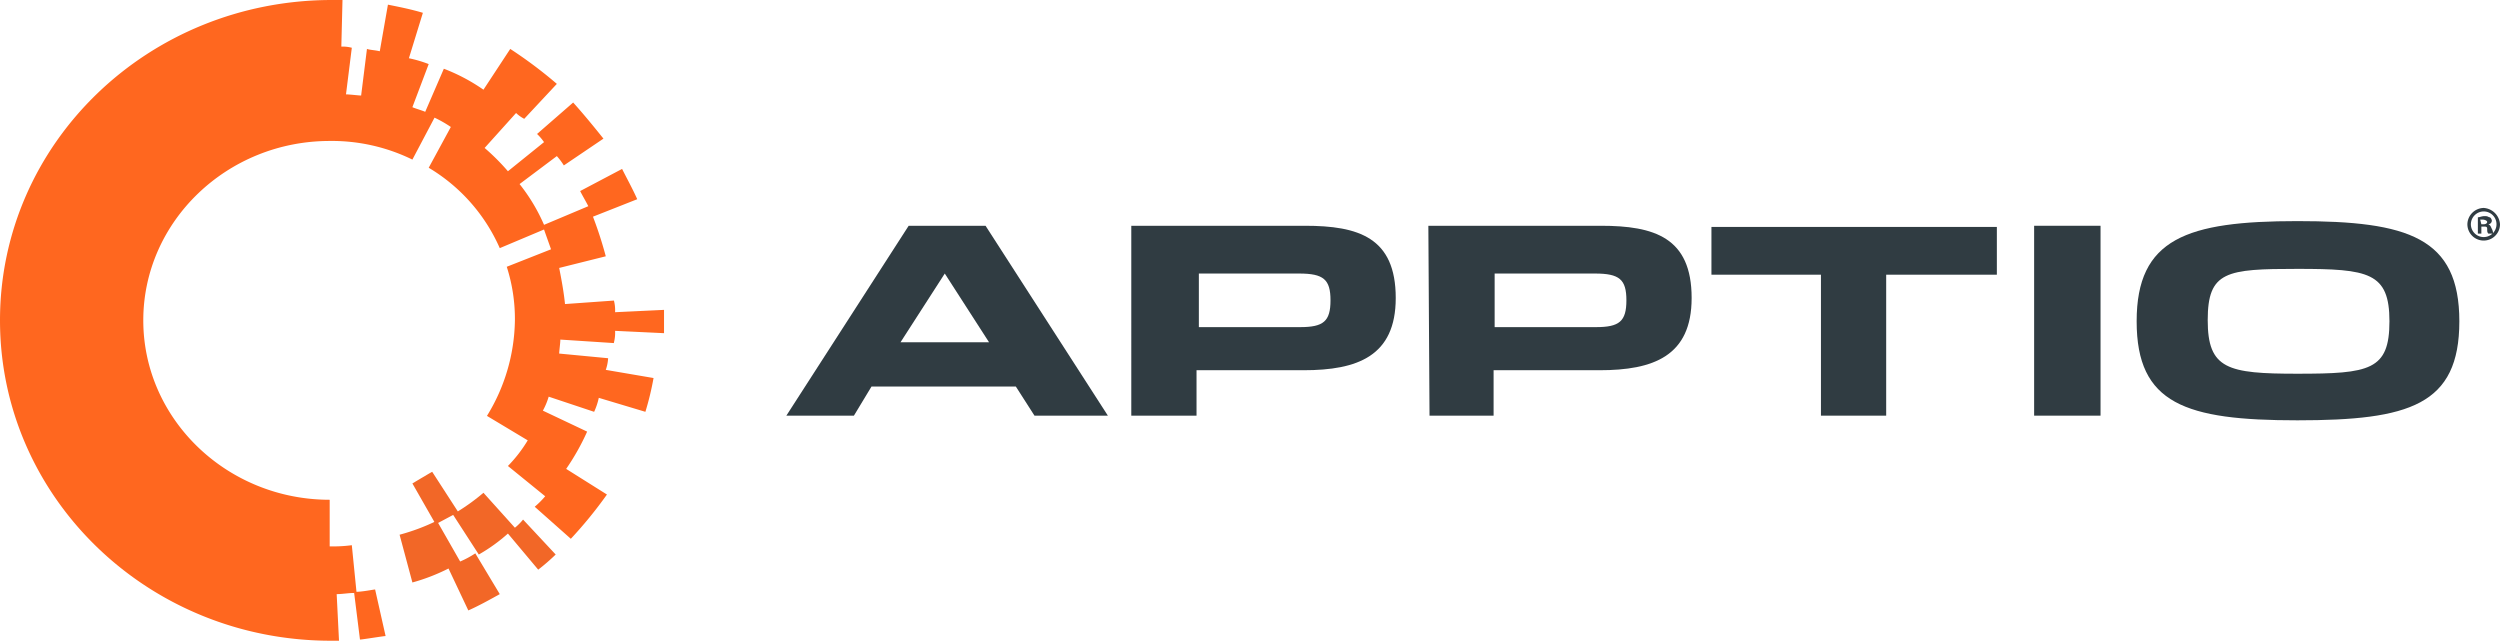
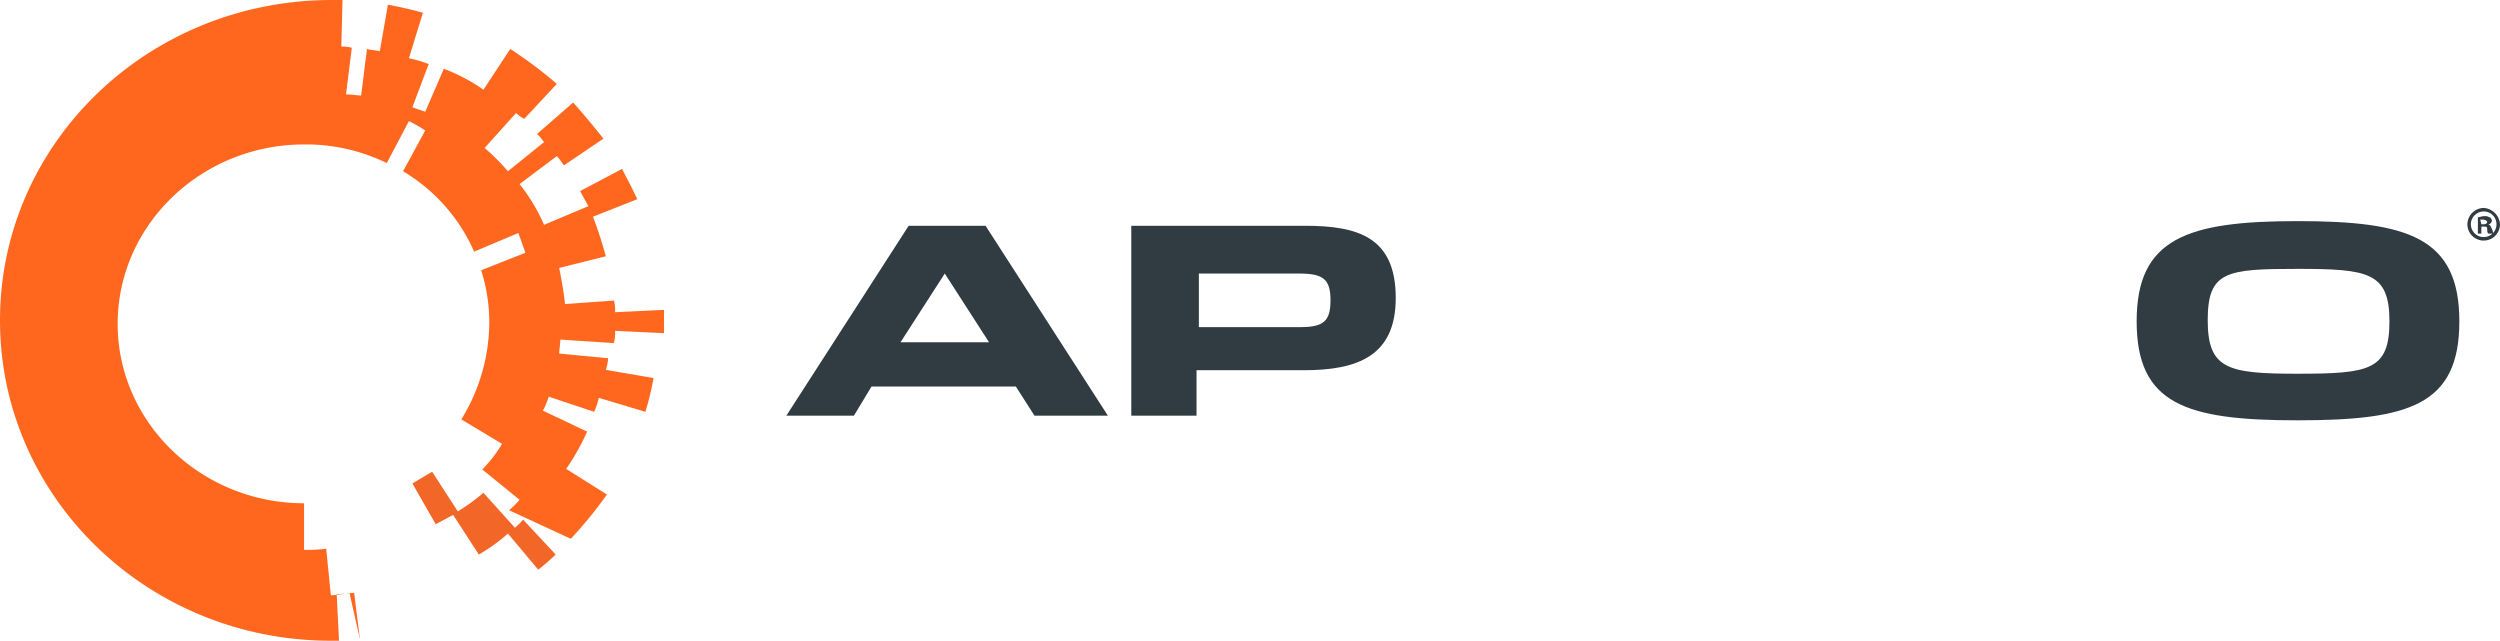
<svg xmlns="http://www.w3.org/2000/svg" id="Layer_1" data-name="Layer 1" width="214.6" height="55" viewBox="0 0 214.6 55">
  <defs>
    <style>.cls-1{fill:#ff671f;}.cls-2{fill:#f26727;}.cls-3{fill:#303c42;}</style>
  </defs>
  <title>apptio65</title>
  <g id="Page-1">
    <g id="Marketo-Landing-Page">
      <g id="website_apptio" data-name="website apptio">
        <g id="Group">
          <g id="Group-2" data-name="Group">
            <g id="Group-3" data-name="Group">
-               <path id="Path" class="cls-1" d="M55.4,34.15a3.4,3.4,0,0,0,.1-1l4.2.2v-2l-4.2.2a3.4,3.4,0,0,0-.1-1l-4.2.3c-.1-1-.3-2.1-.5-3.1l4-1a33.82,33.82,0,0,0-1.1-3.4l3.8-1.5c-.4-.9-.9-1.8-1.3-2.6l-3.6,1.9c.2.4.5.9.7,1.3l-3.8,1.6a15.49,15.49,0,0,0-2.1-3.5l3.2-2.4a5.55,5.55,0,0,1,.6.8l3.4-2.3c-.8-1-1.7-2.1-2.6-3.1l-3.1,2.7a4.35,4.35,0,0,1,.6.7l-3.1,2.5a18.88,18.88,0,0,0-2-2l2.7-3a3,3,0,0,0,.7.5l2.8-3a37.92,37.92,0,0,0-4-3l-2.3,3.5a15.87,15.87,0,0,0-3.4-1.8l-1.6,3.7c-.2-.1-.9-.3-1.1-.4l1.4-3.7a10.93,10.93,0,0,0-1.7-.5L39,5.85c-1-.3-2-.5-3-.7l-.7,4c-.4-.1-.8-.1-1.1-.2l-.5,4c-.2,0-1-.1-1.3-.1l.5-4a3.08,3.08,0,0,0-.9-.1l.1-4h-.9c-15.8,0-28.5,12.3-28.5,27.5s12.7,27.5,28.4,27.5h.7l-.2-4c.5,0,1-.1,1.5-.1l.5,4c.2,0,2-.3,2.2-.3l-.9-4c-.1,0-1.1.2-1.6.2l-.4-4a12.1,12.1,0,0,1-1.9.1v-4c-8.8,0-16-6.9-16-15.4s7.2-15.4,16-15.4a15.71,15.71,0,0,1,7.1,1.6l1.9-3.6a10,10,0,0,1,1.4.8l-1.9,3.5a15.1,15.1,0,0,1,6.1,6.9l3.8-1.6c.1.3.5,1.4.6,1.7l-3.8,1.5a14.69,14.69,0,0,1,.7,4.6,16,16,0,0,1-2.4,8.2l3.5,2.1a11.78,11.78,0,0,1-1.7,2.2l3.2,2.6a7.64,7.64,0,0,1-.9.9L51.7,51a36.78,36.78,0,0,0,3.1-3.8L51.3,45a20.16,20.16,0,0,0,1.8-3.2L49.3,40a6.12,6.12,0,0,0,.5-1.2l3.9,1.3a5.64,5.64,0,0,0,.4-1.2l4,1.2a24.6,24.6,0,0,0,.7-2.9l-4.1-.7a3.55,3.55,0,0,0,.2-1l-4.2-.4c0-.2.1-.9.1-1.2l4.6.3Z" transform="translate(-2.7 -4.75)" />
+               <path id="Path" class="cls-1" d="M55.4,34.15a3.4,3.4,0,0,0,.1-1l4.2.2v-2l-4.2.2a3.4,3.4,0,0,0-.1-1l-4.2.3c-.1-1-.3-2.1-.5-3.1l4-1a33.82,33.82,0,0,0-1.1-3.4l3.8-1.5c-.4-.9-.9-1.8-1.3-2.6l-3.6,1.9c.2.4.5.9.7,1.3l-3.8,1.6a15.49,15.49,0,0,0-2.1-3.5l3.2-2.4a5.55,5.55,0,0,1,.6.8l3.4-2.3c-.8-1-1.7-2.1-2.6-3.1l-3.1,2.7a4.35,4.35,0,0,1,.6.7l-3.1,2.5a18.88,18.88,0,0,0-2-2l2.7-3a3,3,0,0,0,.7.5l2.8-3a37.92,37.92,0,0,0-4-3l-2.3,3.5a15.87,15.87,0,0,0-3.4-1.8l-1.6,3.7c-.2-.1-.9-.3-1.1-.4l1.4-3.7a10.93,10.93,0,0,0-1.7-.5L39,5.85c-1-.3-2-.5-3-.7l-.7,4c-.4-.1-.8-.1-1.1-.2l-.5,4c-.2,0-1-.1-1.3-.1l.5-4a3.08,3.08,0,0,0-.9-.1l.1-4h-.9c-15.8,0-28.5,12.3-28.5,27.5s12.7,27.5,28.4,27.5h.7l-.2-4c.5,0,1-.1,1.5-.1l.5,4l-.9-4c-.1,0-1.1.2-1.6.2l-.4-4a12.1,12.1,0,0,1-1.9.1v-4c-8.8,0-16-6.9-16-15.4s7.2-15.4,16-15.4a15.71,15.71,0,0,1,7.1,1.6l1.9-3.6a10,10,0,0,1,1.4.8l-1.9,3.5a15.1,15.1,0,0,1,6.1,6.9l3.8-1.6c.1.3.5,1.4.6,1.7l-3.8,1.5a14.69,14.69,0,0,1,.7,4.6,16,16,0,0,1-2.4,8.2l3.5,2.1a11.78,11.78,0,0,1-1.7,2.2l3.2,2.6a7.64,7.64,0,0,1-.9.9L51.7,51a36.78,36.78,0,0,0,3.1-3.8L51.3,45a20.16,20.16,0,0,0,1.8-3.2L49.3,40a6.12,6.12,0,0,0,.5-1.2l3.9,1.3a5.64,5.64,0,0,0,.4-1.2l4,1.2a24.6,24.6,0,0,0,.7-2.9l-4.1-.7a3.55,3.55,0,0,0,.2-1l-4.2-.4c0-.2.1-.9.1-1.2l4.6.3Z" transform="translate(-2.7 -4.75)" />
              <path class="cls-2" d="M46.9,50.05l-2.7-3a17.68,17.68,0,0,1-2.2,1.6l-2.2-3.4c-.2.1-1.7,1-1.7,1l2,3.5,1.5-.8,2.2,3.4a14.37,14.37,0,0,0,2.5-1.8l2.6,3.1a17.38,17.38,0,0,0,1.5-1.3l-2.8-3A4.62,4.62,0,0,1,46.9,50.05Z" transform="translate(-2.7 -4.75)" />
-               <path class="cls-2" d="M38.1,54.75a16.59,16.59,0,0,0,3.1-1.2l1.7,3.6c.9-.4,1.8-.9,2.7-1.4l-2.1-3.5a8.26,8.26,0,0,1-1.3.7l-2-3.5a17.55,17.55,0,0,1-3.2,1.2l1.1,4.1Z" transform="translate(-2.7 -4.75)" />
            </g>
            <g id="Group-4" data-name="Group">
              <path id="Shape" class="cls-3" d="M76,40.43h-5.8l10.5-16.3h6.6l10.5,16.3h-6.3l-1.6-2.5H77.51L76,40.43Zm7.8-12.2L80,34.13h7.6l-3.8-5.9Z" transform="translate(-2.7 -4.75)" />
              <path class="cls-3" d="M99.91,24.13h14.8c4.6,0,7.8,1,7.8,6.2,0,5-3.3,6.2-7.9,6.2h-9.2v3.9h-5.6V24.13Zm14.4,8.7c2,0,2.6-.5,2.6-2.3s-.6-2.3-2.7-2.3h-8.6v4.6Z" transform="translate(-2.7 -4.75)" />
-               <path class="cls-3" d="M125.31,24.13h14.8c4.6,0,7.8,1,7.8,6.2,0,5-3.3,6.2-7.9,6.2h-9.1v3.9h-5.5l-.1-16.3Zm14.4,8.7c2,0,2.6-.5,2.6-2.3s-.6-2.3-2.7-2.3H131v4.6Z" transform="translate(-2.7 -4.75)" />
-               <polygon class="cls-3" points="156.31 23.58 146.91 23.58 146.91 19.48 171.41 19.48 171.41 23.58 161.91 23.58 161.91 35.68 156.31 35.68 156.31 23.58" />
-               <polygon class="cls-3" points="174.61 19.38 180.31 19.38 180.31 35.68 174.61 35.68 174.61 19.38" />
              <path class="cls-3" d="M186.11,32.33c0-7.1,4.3-8.6,13.8-8.6s13.9,1.4,13.9,8.6-4.3,8.5-13.9,8.5S186.11,39.43,186.11,32.33Zm21.7,0c0-4.2-1.8-4.5-7.9-4.5s-7.7.2-7.7,4.4,1.7,4.6,7.7,4.6C206.11,36.83,207.81,36.53,207.81,32.33Z" transform="translate(-2.7 -4.75)" />
            </g>
          </g>
        </g>
        <g id="Group-5" data-name="Group">
          <g id="Group-6" data-name="Group">
            <path class="cls-3" d="M217.3,24a1.4,1.4,0,0,1-2.8,0,1.43,1.43,0,0,1,1.4-1.4A1.5,1.5,0,0,1,217.3,24Zm-2.5,0a1.1,1.1,0,1,0,1.1-1.1A1.11,1.11,0,0,0,214.8,24Zm.9.8h-.3v-1.4c.2,0,.3-.1.6-.1s.3.1.4.1.2.2.2.3a.32.32,0,0,1-.3.3h0c.2.1.2.2.3.4a.76.76,0,0,1,.1.4h-.4c-.1-.1-.1-.2-.1-.4s-.1-.2-.3-.2h-.2v.6Zm0-.8h.2c.2,0,.3-.1.3-.2s-.2-.2-.4-.2h-.2l.1.4Z" transform="translate(-2.7 -4.75)" />
          </g>
        </g>
      </g>
    </g>
  </g>
</svg>